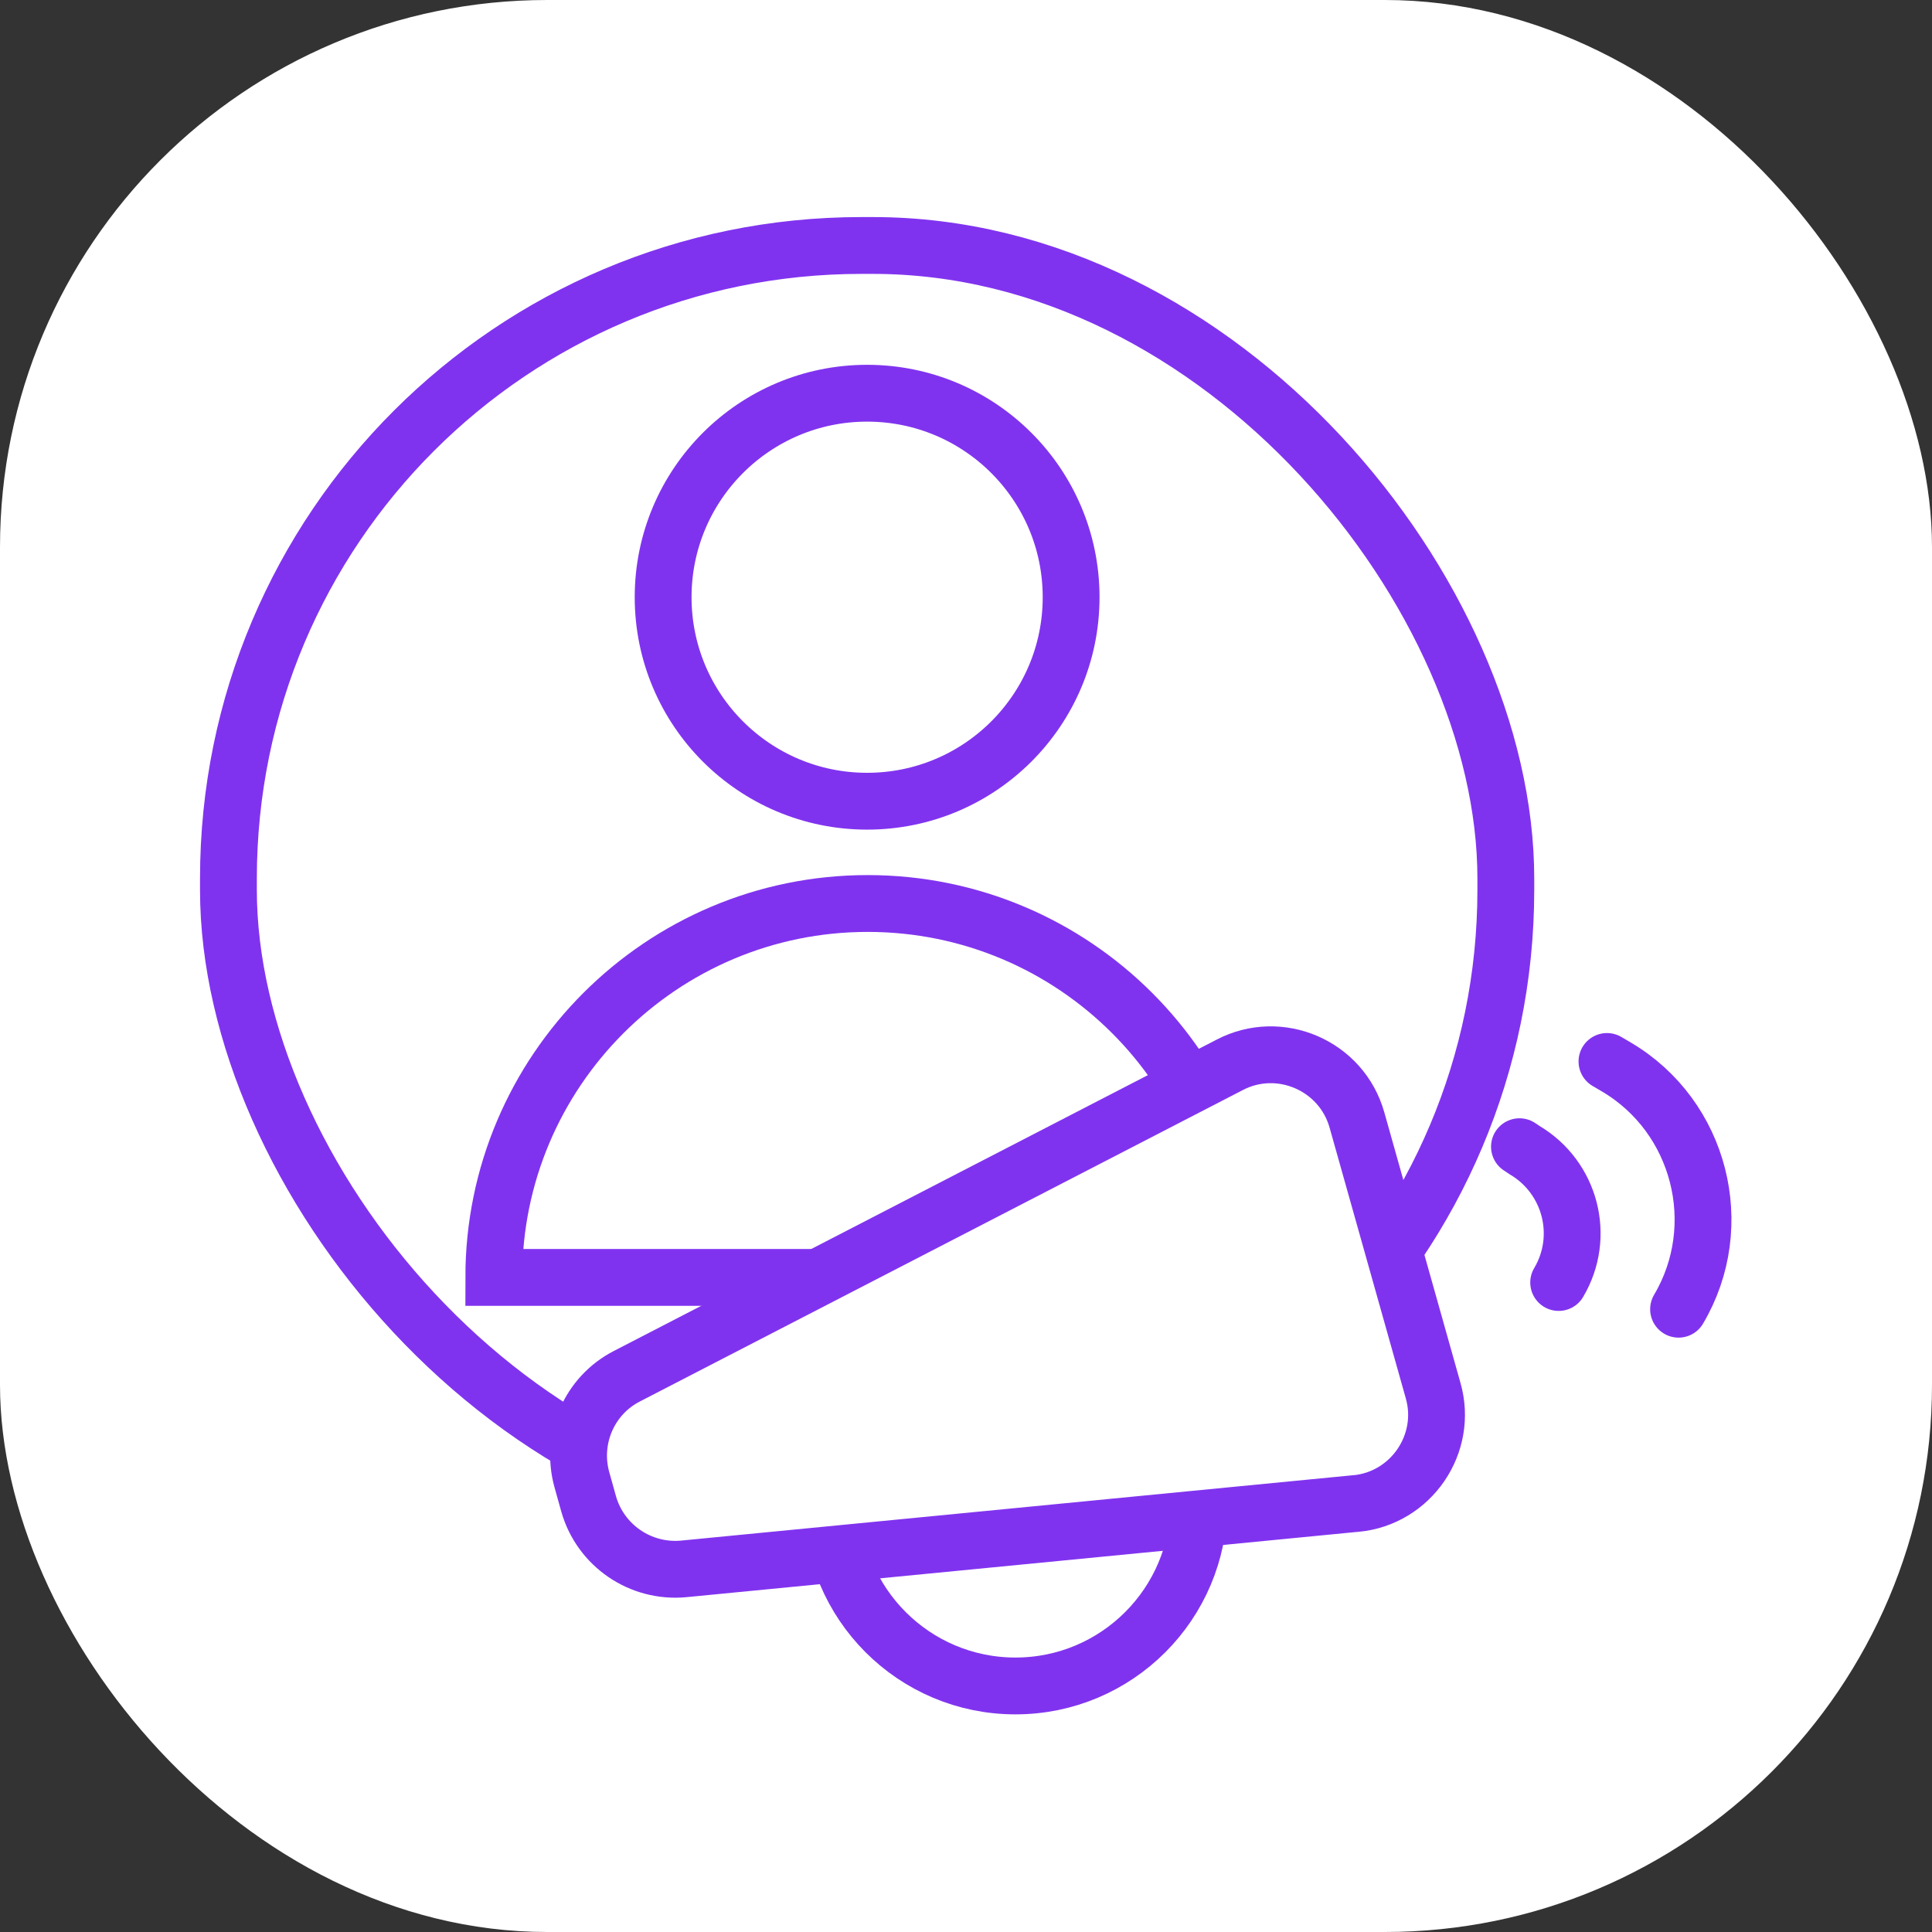
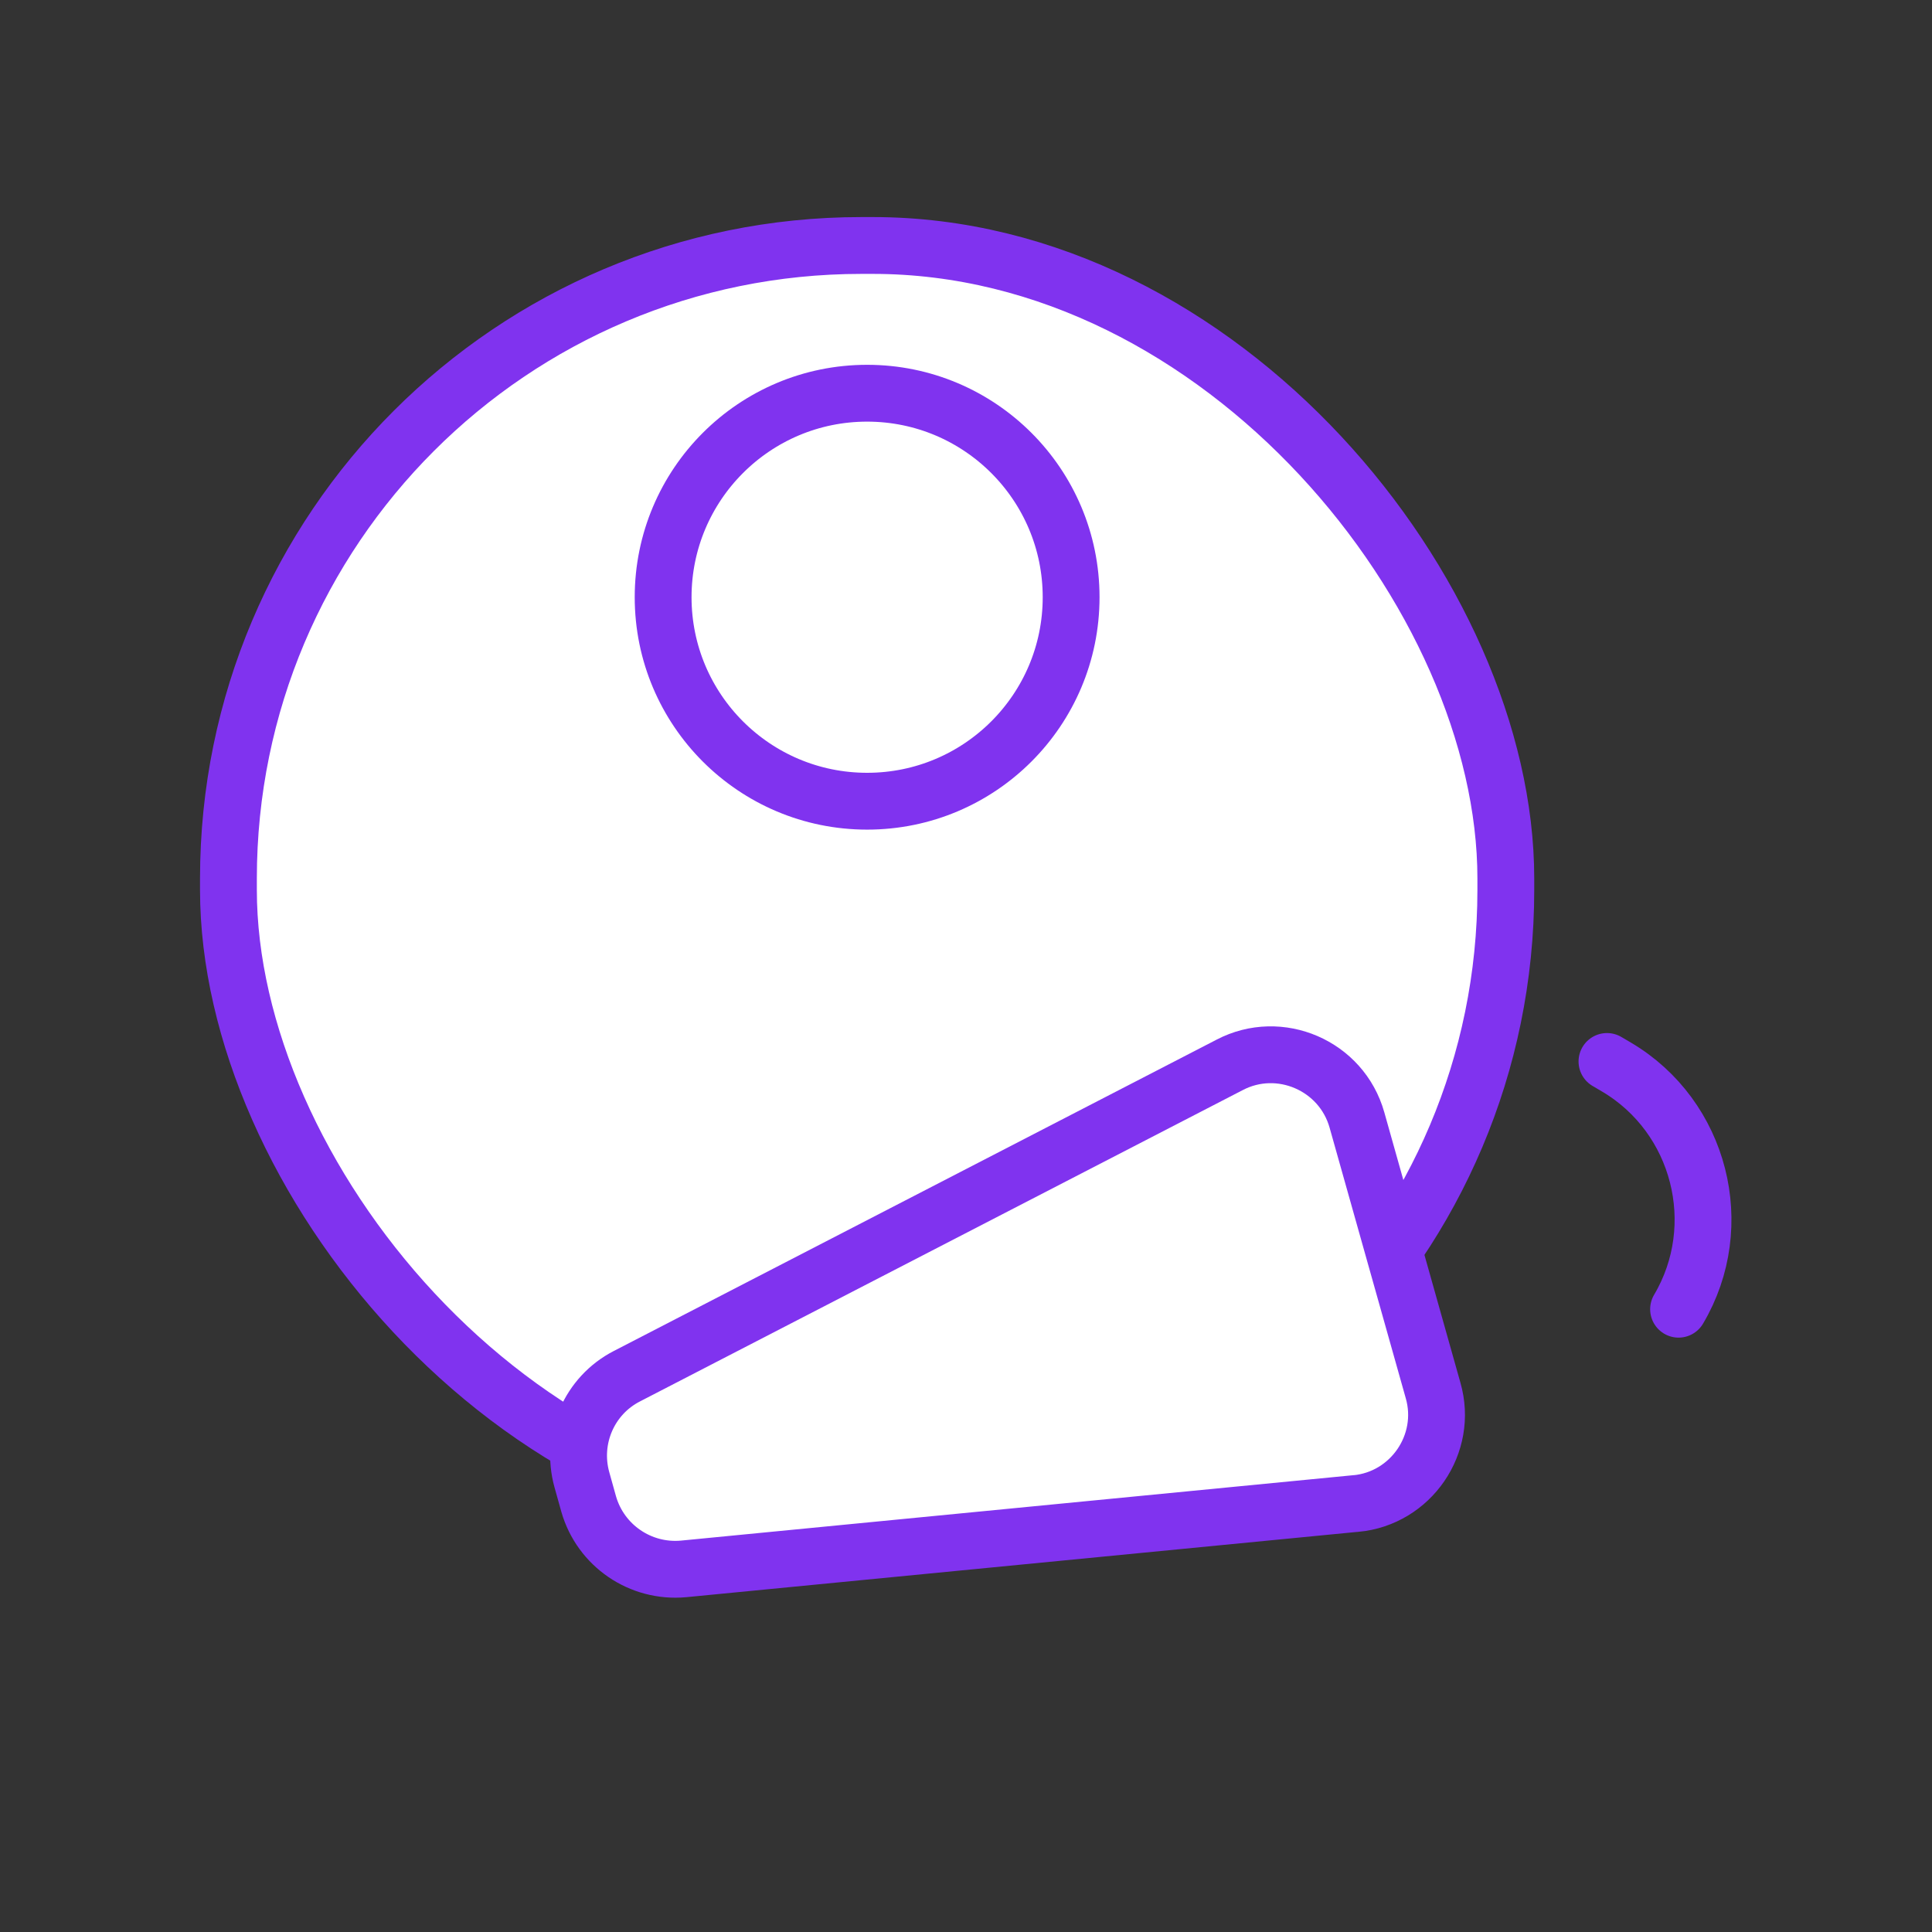
<svg xmlns="http://www.w3.org/2000/svg" id="Layer_2" viewBox="0 0 34 34">
  <rect x="0" y="0" width="34" height="34" fill="#333333" stroke="none" />
  <defs>
    <style>.cls-1{stroke-linecap:round;}.cls-1,.cls-2,.cls-3,.cls-4{stroke-miterlimit:10;}.cls-1,.cls-3,.cls-4{stroke:#8033ef;}.cls-1,.cls-4{fill:none;}.cls-2{stroke:#fff;}.cls-2,.cls-3{fill:#fff;}</style>
  </defs>
  <g id="Layer_1-2">
-     <rect class="cls-2" x=".5" y=".5" width="33" height="33" rx="9.13" ry="9.13" />
    <rect class="cls-3" x="4.02" y="4.32" width="22.48" height="22.48" rx="11.14" ry="11.14" />
    <circle class="cls-3" cx="15.26" cy="10.51" r="3.59" />
-     <path class="cls-3" d="m21.85,22.48c0-3.64-2.95-6.58-6.58-6.58s-6.58,2.95-6.58,6.58h13.17Z" />
-     <circle class="cls-4" cx="17.87" cy="26.44" r="3.23" />
-     <path class="cls-1" d="m27.43,22.57c.48-.81.21-1.85-.6-2.33l-.09-.06" />
    <path class="cls-1" d="m29.54,23.04c.87-1.47.38-3.39-1.09-4.26l-.17-.1" />
    <path class="cls-3" d="m23.85,26.46l-11.82,1.15c-.76.07-1.46-.41-1.67-1.14l-.12-.43c-.2-.72.13-1.48.79-1.82l10.61-5.48c.88-.46,1.97.01,2.24.97l1.34,4.76c.27.94-.39,1.9-1.36,1.99Z" />
  </g>
</svg>